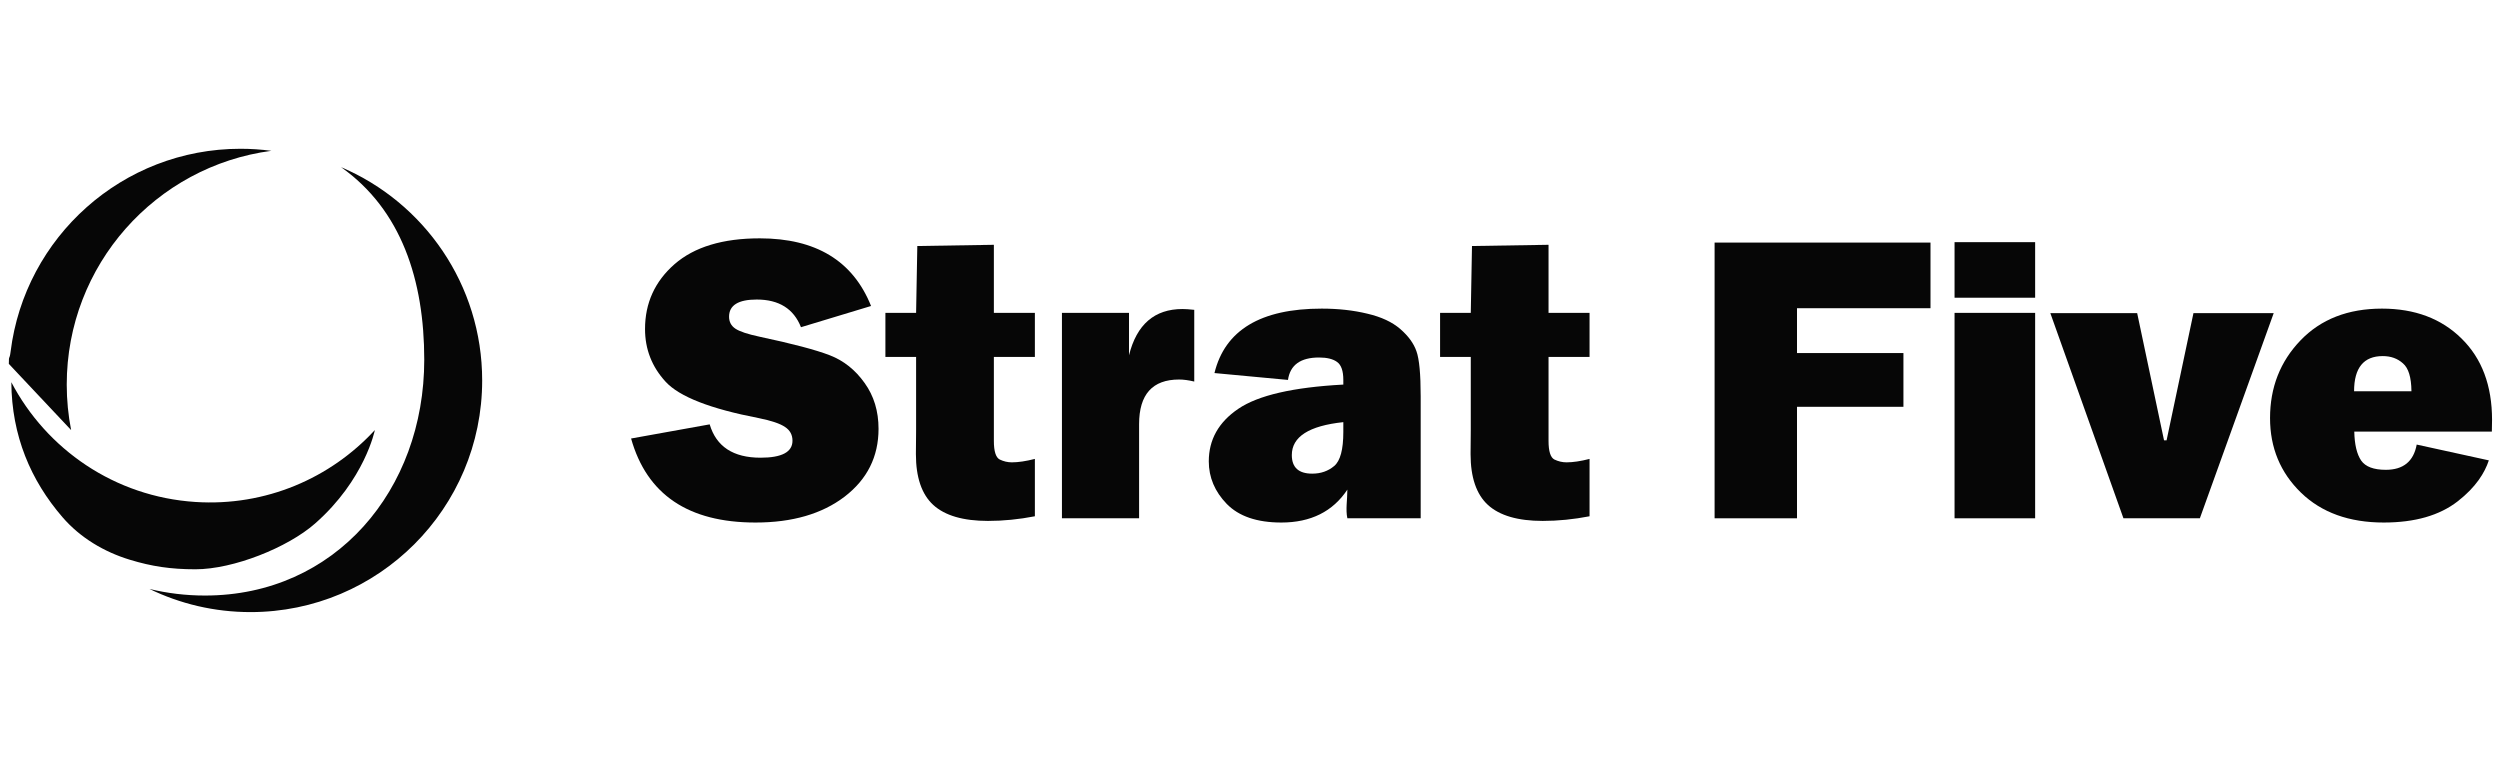
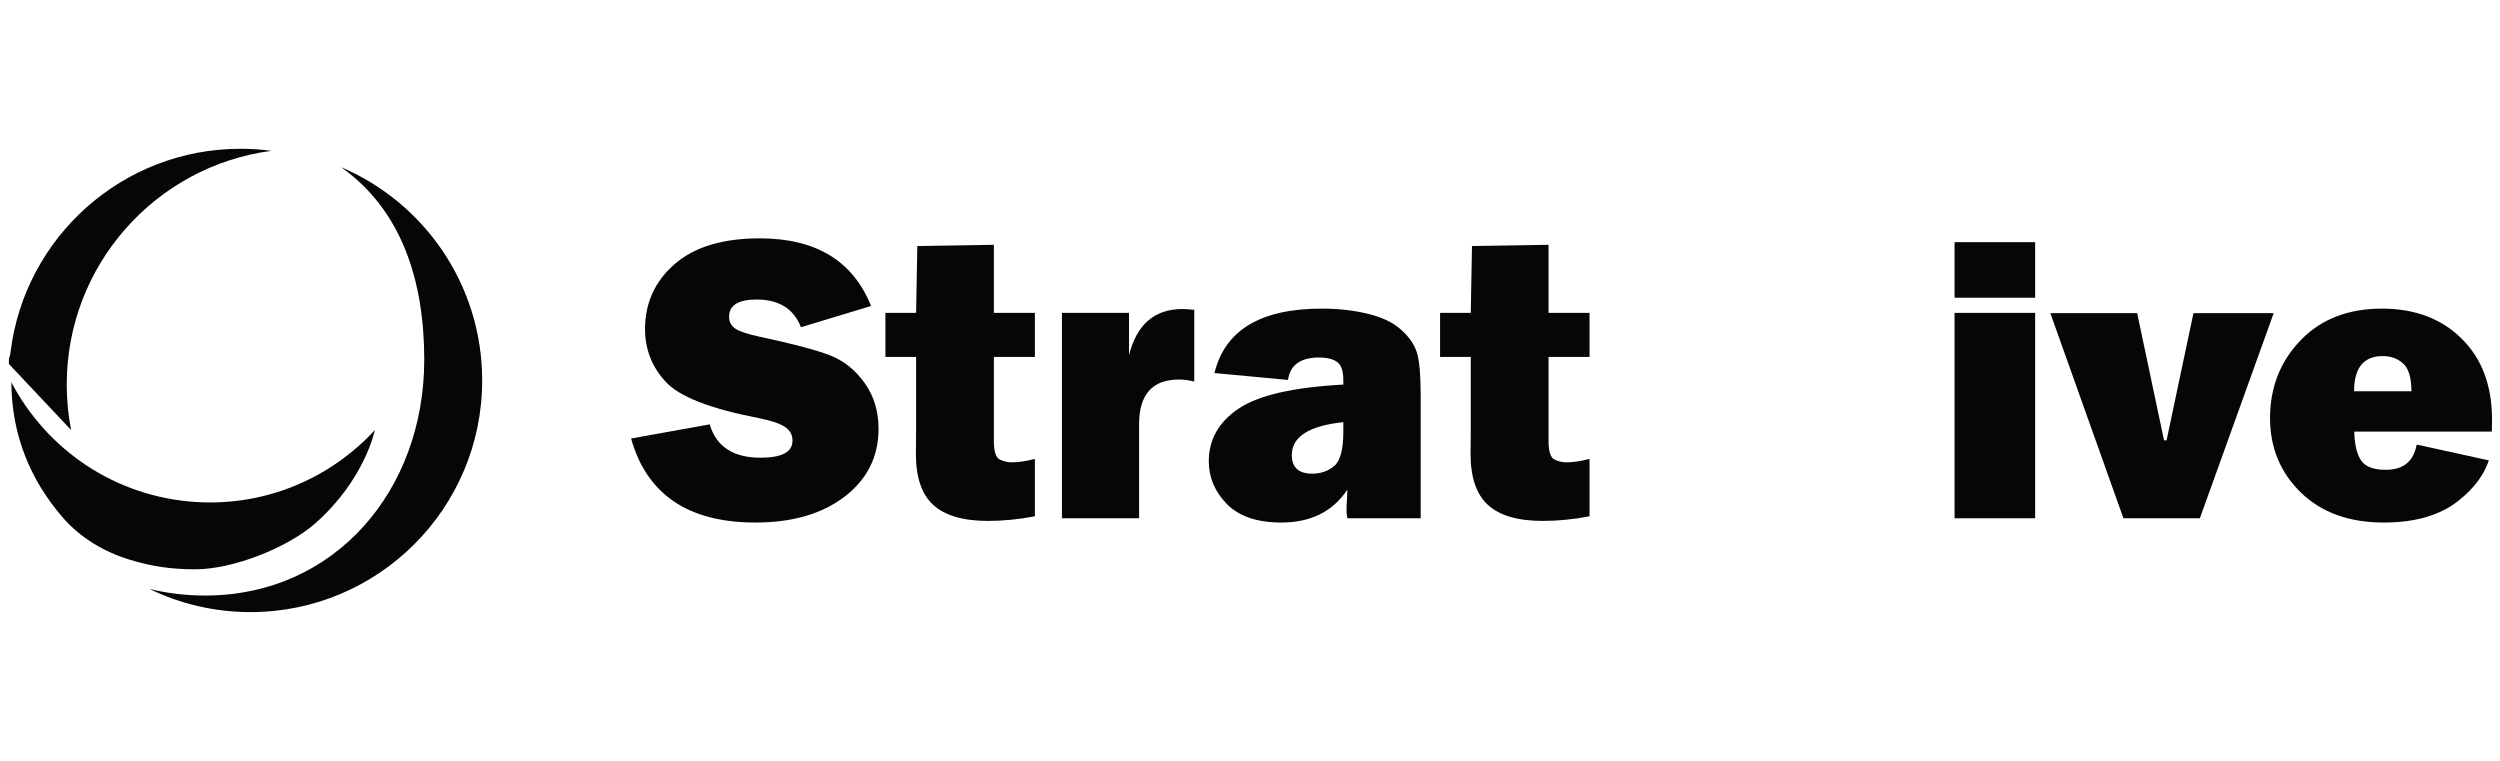
<svg xmlns="http://www.w3.org/2000/svg" width="161" height="49" viewBox="0 0 161 49" fill="none">
  <path d="M17.476 9.713C16.825 9.626 16.162 9.581 15.488 9.581C7.88 9.581 1.602 15.276 0.684 22.635C0.608 23.246 0.569 22.803 0.569 23.434L4.581 27.697C4.395 26.749 4.298 25.769 4.298 24.766C4.298 17.061 10.038 10.695 17.476 9.713Z" fill="#060606" />
  <path d="M12.587 32.327C7.375 31.99 2.989 28.925 0.73 24.614C0.752 28.063 1.977 30.934 4.027 33.31C5.164 34.627 6.701 35.543 8.366 36.049C9.766 36.475 10.993 36.662 12.587 36.662C15.03 36.662 18.524 35.265 20.283 33.721C23.505 30.894 24.14 27.697 24.14 27.697C21.288 30.793 17.114 32.62 12.587 32.327Z" fill="#060606" />
  <path d="M21.963 10.764C27.305 13.034 31.052 18.329 31.052 24.5C31.052 32.739 24.372 39.419 16.133 39.419C13.8 39.419 11.593 38.883 9.627 37.929C10.773 38.206 11.97 38.353 13.202 38.353C21.589 38.353 27.322 31.555 27.322 23.168C27.322 18.044 25.85 13.514 21.963 10.764Z" fill="#060606" />
  <path d="M136.75 33.378L132.041 20.164H137.633L139.364 28.358H139.528L141.259 20.164H146.427L141.671 33.378H136.75Z" fill="#060606" />
  <path d="M155.636 28.63L160.281 29.648C160.014 30.448 159.456 31.366 158.276 32.285C157.105 33.196 155.518 33.651 153.515 33.651C151.286 33.651 149.509 33.01 148.182 31.726C146.855 30.434 146.191 28.834 146.191 26.926C146.191 24.949 146.846 23.279 148.156 21.918C149.465 20.556 151.213 19.875 153.398 19.875C155.514 19.875 157.223 20.517 158.523 21.801C159.833 23.084 160.488 24.832 160.488 27.043C160.488 27.225 160.483 27.477 160.475 27.797H151.616C151.633 28.63 151.781 29.25 152.058 29.658C152.336 30.057 152.865 30.256 153.645 30.256C154.773 30.256 155.436 29.714 155.636 28.63ZM155.297 25.196C155.289 24.303 155.107 23.704 154.751 23.401C154.404 23.088 153.97 22.932 153.45 22.932C152.219 22.932 151.603 23.687 151.603 25.196H155.297Z" fill="#060606" />
  <path d="M131.063 15.595V19.173H125.873V15.595H131.063ZM131.063 20.149V33.378H125.873V20.149H131.063Z" fill="#060606" />
-   <path d="M122.581 26.198H115.727V33.378H110.42V15.622H124.324V19.849H115.727V22.737H122.581V26.198Z" fill="#060606" />
  <path d="M102.367 20.149V22.985H99.726V28.396C99.726 29.064 99.852 29.463 100.103 29.593C100.355 29.714 100.615 29.775 100.884 29.775C101.3 29.775 101.795 29.701 102.367 29.554V33.248C101.344 33.447 100.338 33.547 99.349 33.547C97.753 33.547 96.578 33.205 95.824 32.52C95.078 31.834 94.705 30.742 94.705 29.241L94.718 27.693V22.985H92.741V20.149H94.718L94.796 15.843L99.726 15.765V20.149H102.367Z" fill="#060606" />
  <path d="M91.492 33.378H86.77C86.649 32.814 86.77 32.199 86.77 31.531C85.834 32.944 84.415 33.651 82.516 33.651C80.955 33.651 79.785 33.252 79.004 32.454C78.232 31.657 77.846 30.742 77.846 29.71C77.846 28.314 78.479 27.186 79.746 26.328C81.02 25.46 83.275 24.94 86.51 24.767V24.467C86.51 23.886 86.376 23.5 86.107 23.31C85.847 23.119 85.461 23.023 84.949 23.023C83.752 23.023 83.084 23.505 82.946 24.467L78.211 24.025C78.887 21.259 81.189 19.875 85.118 19.875C86.185 19.875 87.165 19.984 88.058 20.201C88.951 20.409 89.658 20.738 90.178 21.189C90.699 21.64 91.046 22.117 91.219 22.62C91.401 23.123 91.492 24.09 91.492 25.521V30.802C91.492 31.808 91.492 33.378 91.492 33.378ZM86.51 27.186C84.299 27.42 83.193 28.127 83.193 29.306C83.193 30.104 83.631 30.503 84.507 30.503C85.062 30.503 85.534 30.338 85.924 30.009C86.315 29.679 86.51 28.951 86.51 27.823V27.186Z" fill="#060606" />
  <path d="M73.358 33.378H68.389V20.149H72.708V22.88C73.202 20.894 74.351 19.901 76.155 19.901C76.337 19.901 76.589 19.919 76.91 19.953V24.572C76.546 24.485 76.22 24.441 75.934 24.441C74.217 24.441 73.358 25.4 73.358 27.316V33.378Z" fill="#060606" />
  <path d="M66.646 20.149V22.985H64.005V28.396C64.005 29.064 64.131 29.463 64.383 29.593C64.634 29.714 64.894 29.775 65.163 29.775C65.579 29.775 66.074 29.701 66.646 29.554V33.248C65.623 33.447 64.617 33.547 63.628 33.547C62.032 33.547 60.857 33.205 60.103 32.52C59.357 31.834 58.984 30.742 58.984 29.241L58.997 27.693V22.985H57.02V20.149H58.997L59.075 15.843L64.005 15.765V20.149H66.646Z" fill="#060606" />
  <path d="M40.642 28.24L45.703 27.329C46.128 28.76 47.22 29.476 48.981 29.476C50.351 29.476 51.036 29.111 51.036 28.383C51.036 28.001 50.876 27.707 50.555 27.498C50.243 27.282 49.679 27.091 48.864 26.926C45.75 26.328 43.751 25.547 42.867 24.585C41.982 23.622 41.54 22.49 41.54 21.189C41.54 19.516 42.173 18.124 43.439 17.014C44.714 15.904 46.544 15.349 48.929 15.349C52.545 15.349 54.934 16.801 56.096 19.706L51.583 21.072C51.114 19.884 50.165 19.29 48.734 19.29C47.545 19.29 46.952 19.659 46.952 20.396C46.952 20.725 47.086 20.981 47.355 21.163C47.624 21.346 48.144 21.519 48.916 21.684C51.04 22.135 52.549 22.534 53.443 22.881C54.336 23.227 55.082 23.821 55.68 24.663C56.279 25.495 56.578 26.479 56.578 27.616C56.578 29.411 55.849 30.868 54.392 31.986C52.935 33.096 51.023 33.651 48.656 33.651C44.328 33.651 41.657 31.848 40.642 28.24Z" fill="#060606" />
</svg>